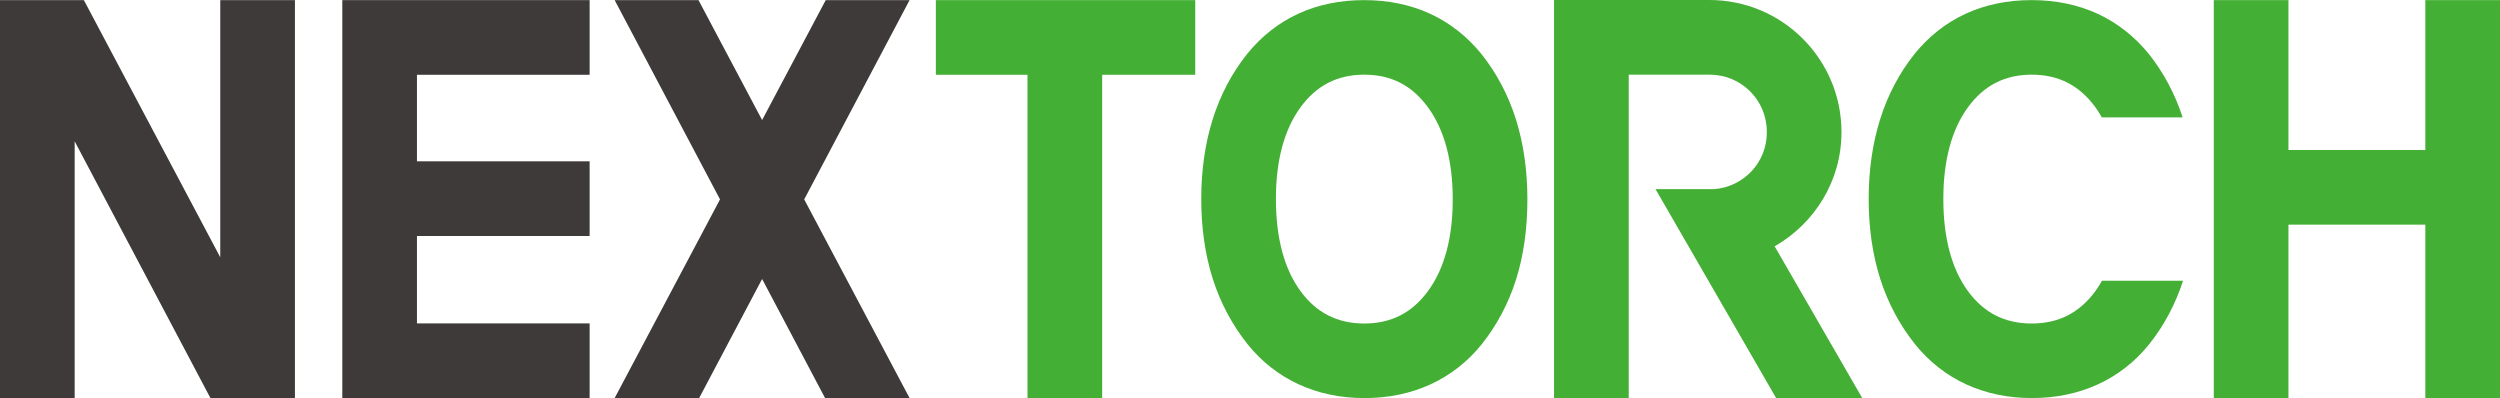
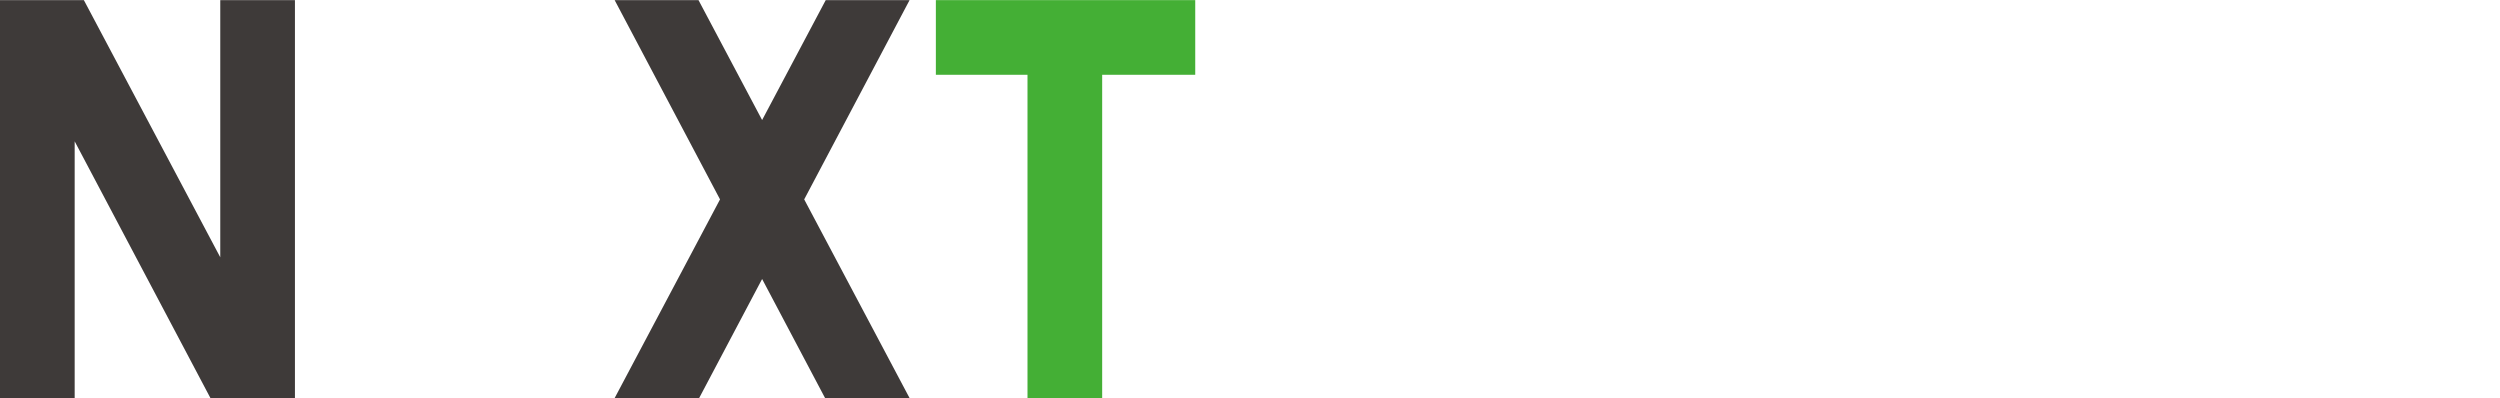
<svg xmlns="http://www.w3.org/2000/svg" id="a" width="512" height="81.527" viewBox="0 0 512 81.527">
  <defs>
    <style>.b{fill:#3e3a39;}.c{fill:#44af35;}</style>
  </defs>
-   <polygon class="b" points="70.103 81.526 120.755 81.526 120.755 66.233 85.392 66.233 85.392 48.331 120.755 48.331 120.755 33.037 85.392 33.037 85.392 15.315 120.755 15.315 120.755 .023 70.103 .023 70.103 81.526" />
  <polygon class="b" points="186.282 .023 169.11 .023 156.081 24.586 143.052 .023 125.878 .023 147.46 40.836 125.878 81.526 143.185 81.526 156.081 57.138 168.977 81.526 186.282 81.526 164.7 40.836 186.282 .023" />
  <polygon class="b" points="45.11 52.694 17.174 .023 15.293 .023 0 .023 0 81.526 15.293 81.526 15.293 28.944 43.098 81.526 45.11 81.526 60.403 81.526 60.403 .023 45.11 .023 45.11 52.694" />
  <polygon class="c" points="191.664 15.315 210.431 15.315 210.431 81.527 225.725 81.527 225.725 15.315 244.785 15.315 244.785 .023 191.664 .023 191.664 15.315" />
-   <path class="c" d="M303.467,11.145c-2.944-3.639-6.488-6.434-10.531-8.308-4.037-1.868-8.602-2.814-13.571-2.814-4.938,0-9.476.939-13.492,2.793-4.034,1.858-7.553,4.628-10.467,8.239-3.107,3.889-5.477,8.387-7.043,13.366-1.559,4.949-2.348,10.443-2.348,16.332,0,5.92.791,11.407,2.348,16.311,1.568,4.929,3.968,9.447,7.141,13.436,2.882,3.577,6.401,6.339,10.461,8.212,4.053,1.868,8.593,2.815,13.498,2.815s9.451-.948,13.514-2.814c4.081-1.874,7.608-4.637,10.498-8.222,3.133-3.951,5.503-8.431,7.036-13.313,1.528-4.852,2.301-10.347,2.301-16.333,0-5.921-.784-11.415-2.325-16.33-1.548-4.942-3.907-9.437-7.021-13.371M292.489,59.561c-3.29,4.503-7.564,6.692-13.077,6.692s-9.823-2.182-13.095-6.67c-3.326-4.559-5.01-10.894-5.01-18.832,0-7.879,1.693-14.194,5.032-18.767,3.287-4.502,7.562-6.69,13.072-6.69s9.788,2.202,13.072,6.731c3.344,4.603,5.037,10.932,5.037,18.813s-1.694,14.148-5.032,18.722Z" />
-   <polygon class="c" points="496.709 .022 496.709 30.716 468.676 30.716 468.676 .022 453.383 .022 453.383 81.526 468.676 81.526 468.676 46.008 496.709 46.008 496.709 81.526 512 81.526 512 .022 496.709 .022" />
-   <path class="c" d="M377.137,27.057c0-14.943-12.114-27.057-27.055-27.057h-31.813v81.526h15.294V15.294h16.616c6.443,0,11.665,5.222,11.665,11.665v.195c0,6.155-4.785,11.147-10.832,11.582h-11.961l24.702,42.789h17.635l-17.941-31.079c8.14-4.664,13.688-13.335,13.688-23.39" />
-   <path class="c" d="M429.177,59.561c-3.286,4.503-7.563,6.692-13.073,6.692-5.538,0-9.826-2.182-13.096-6.67-3.325-4.559-5.011-10.894-5.011-18.832,0-7.879,1.693-14.194,5.032-18.767,3.287-4.502,7.562-6.69,13.075-6.69s9.785,2.202,13.072,6.731c.464.641.889,1.318,1.289,2.024h16.543c-1.548-4.755-3.84-9.098-6.852-12.906-2.944-3.639-6.488-6.434-10.531-8.308-4.037-1.868-8.602-2.814-13.571-2.814-4.938,0-9.476.939-13.491,2.793-4.032,1.858-7.553,4.628-10.468,8.24-3.107,3.888-5.474,8.386-7.039,13.364-1.559,4.949-2.35,10.443-2.35,16.332,0,5.92.793,11.407,2.35,16.311,1.567,4.929,3.968,9.447,7.14,13.436,2.88,3.577,6.4,6.339,10.459,8.212,4.053,1.868,8.593,2.815,13.498,2.815s9.45-.948,13.516-2.814c4.08-1.874,7.608-4.637,10.497-8.222,3.066-3.862,5.386-8.238,6.922-12.992h-16.595c-.408.718-.84,1.412-1.315,2.063" />
</svg>